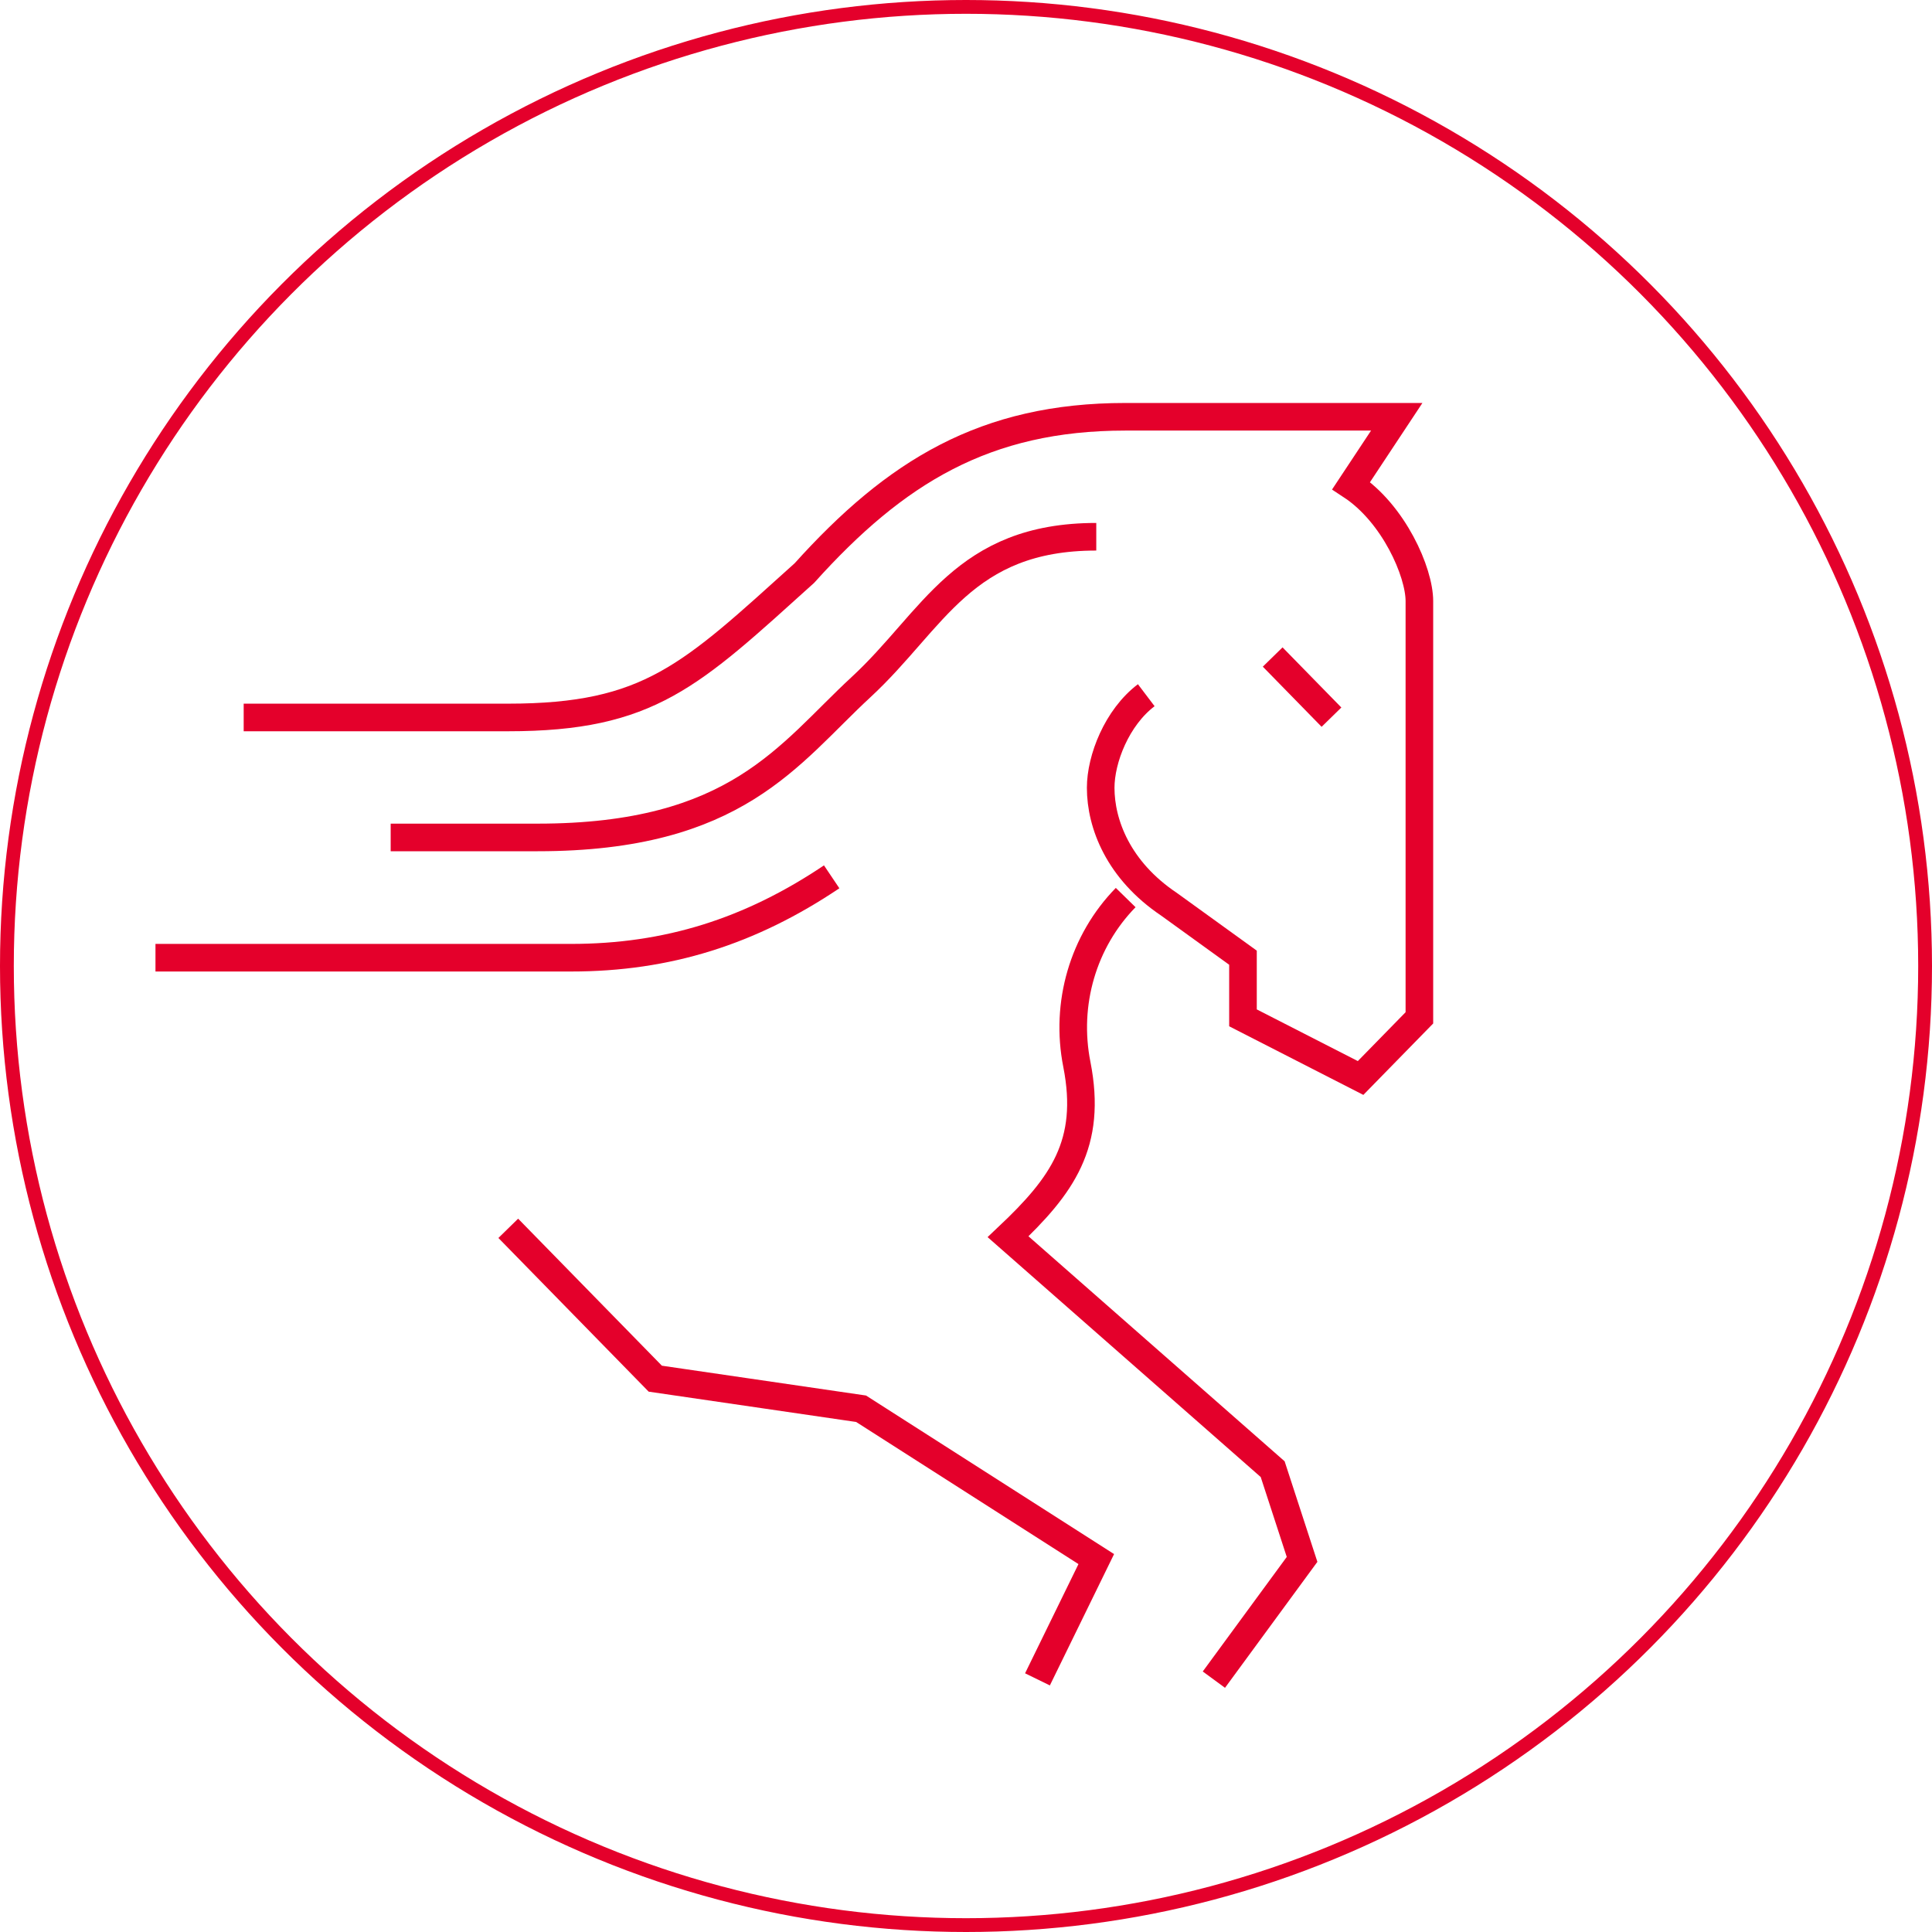
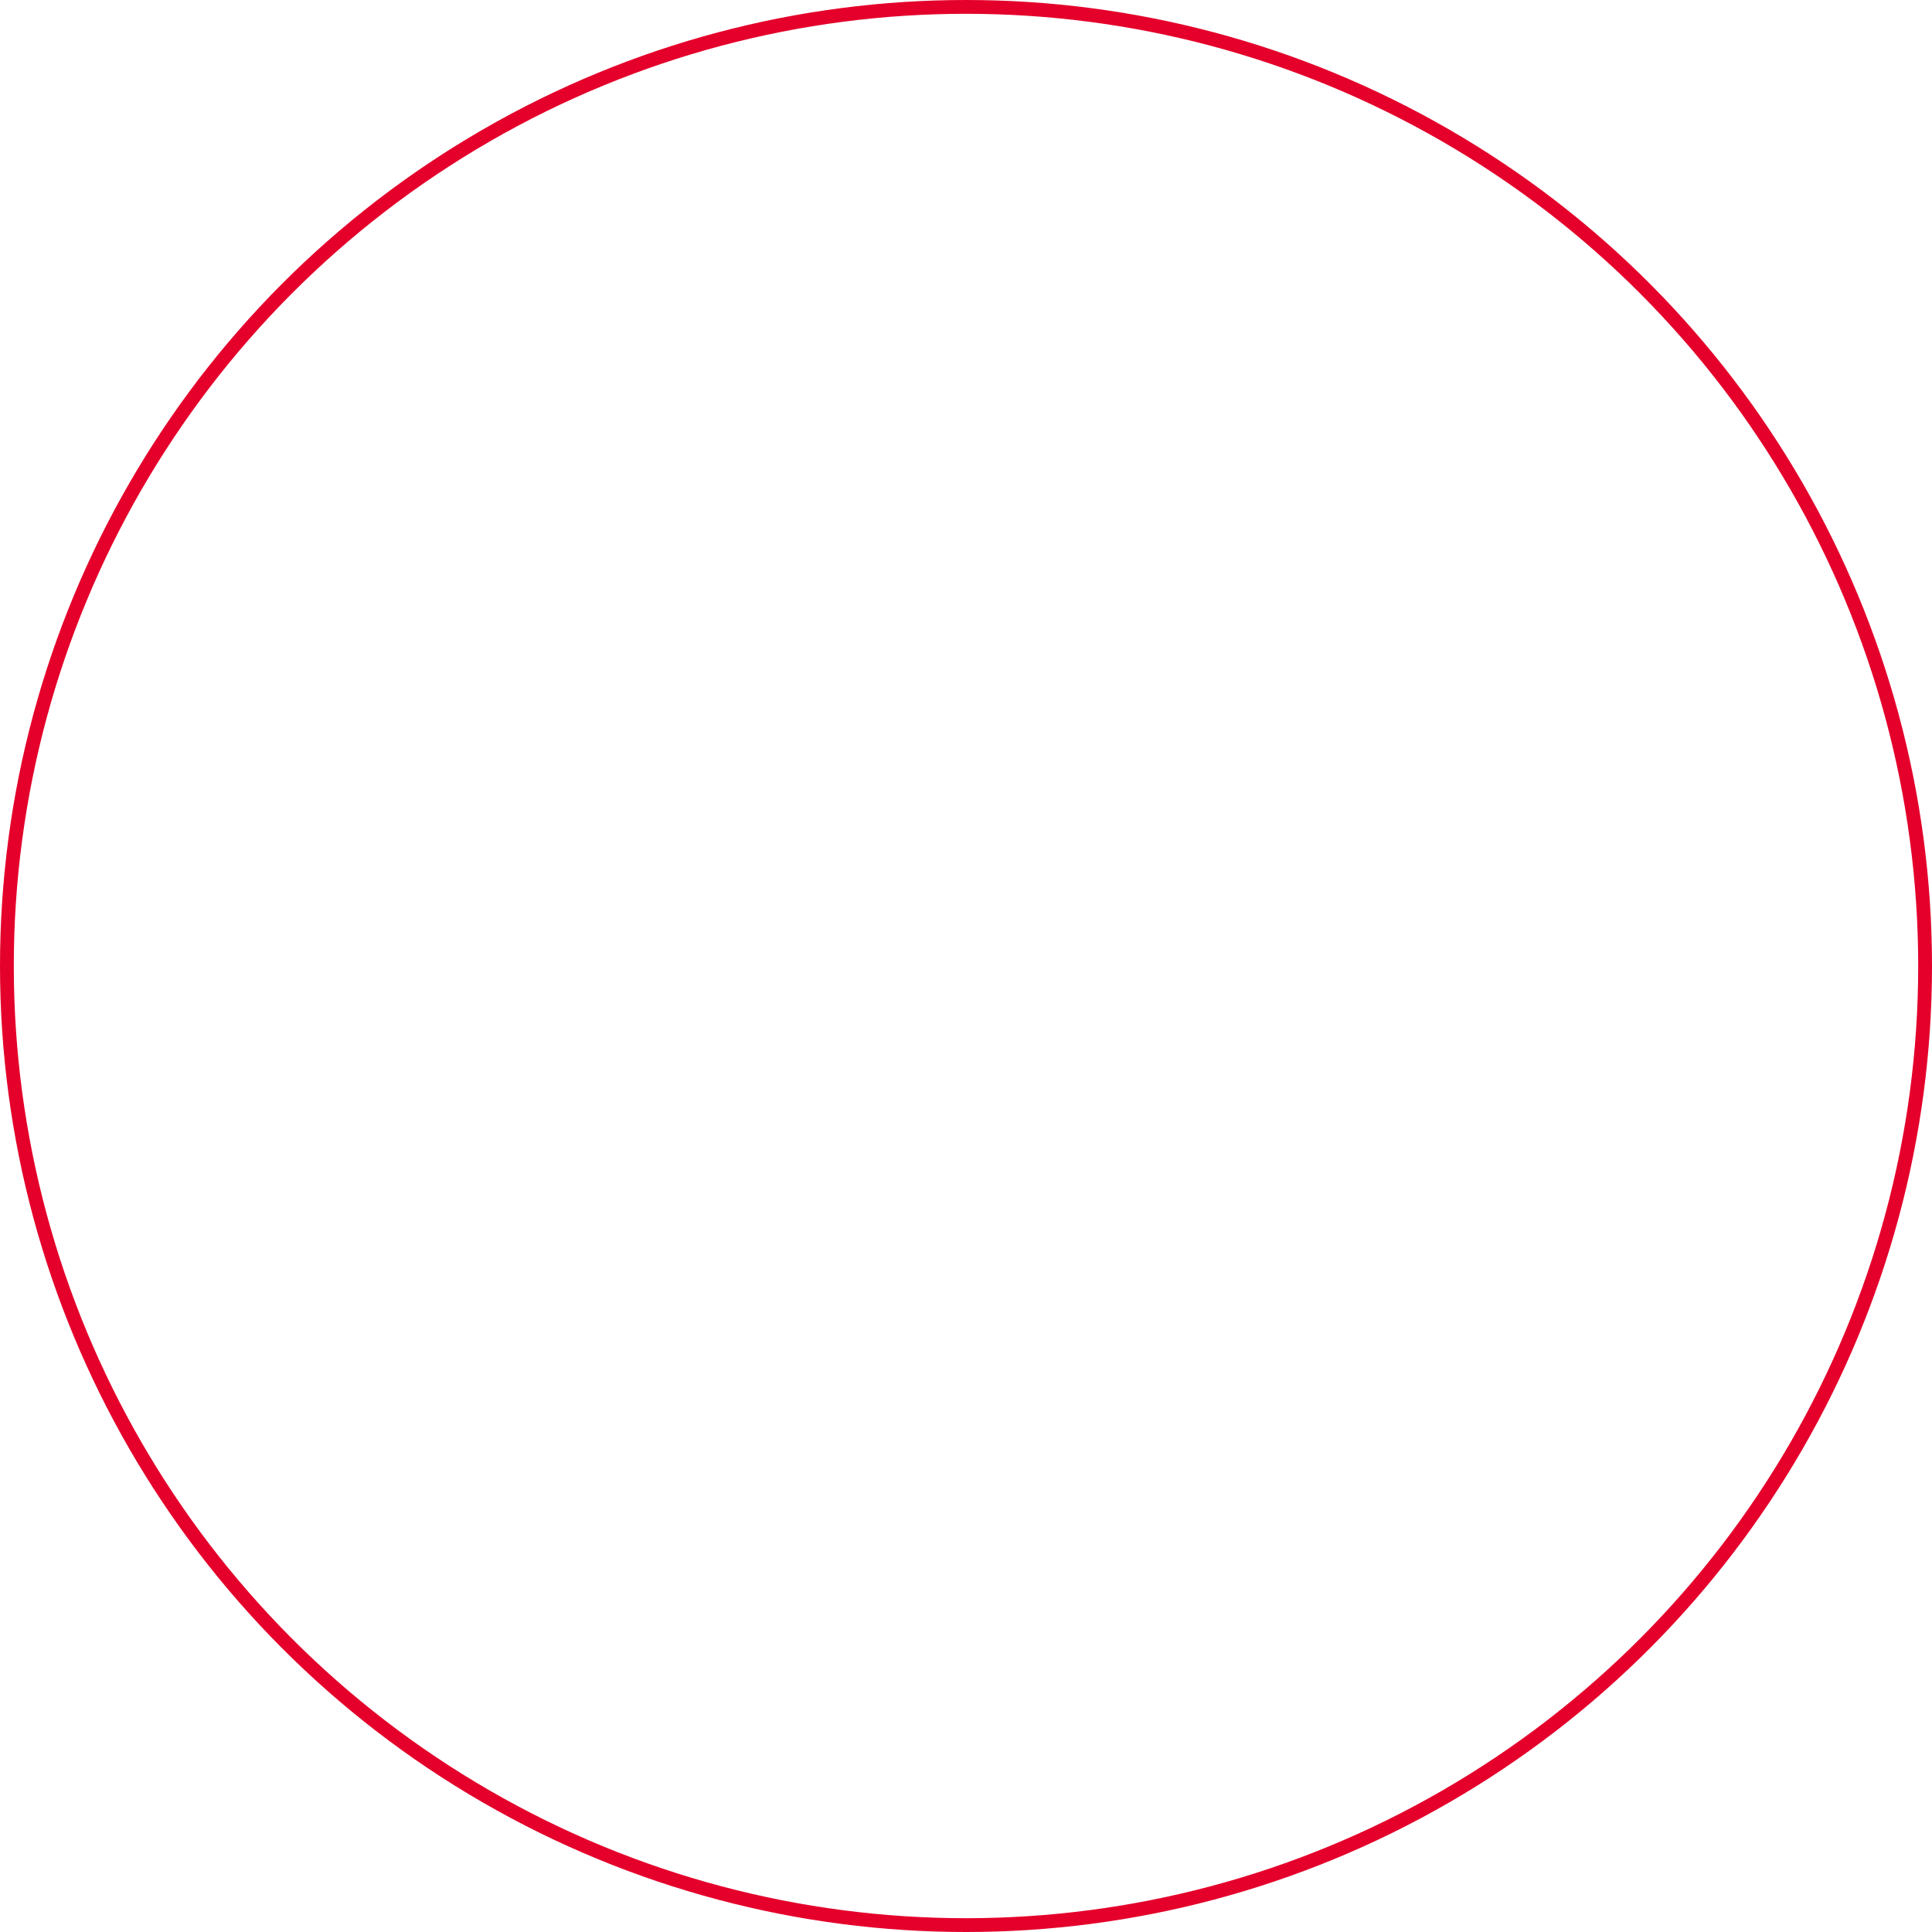
<svg xmlns="http://www.w3.org/2000/svg" width="140" height="140" viewBox="0 0 140 140" fill="none">
  <circle cx="70" cy="70" r="69.5" stroke="#E4002B" />
  <g clip-path="url(#clip0_2584_457)">
    <path d="M83.062 50.377C80.932 51.99 79.76 54.997 79.76 57.088C79.76 59.703 81.038 63.059 84.703 65.521L90.071 69.399V73.757L98.593 78.115L102.854 73.757V43.557C102.854 41.466 101 37.217 97.911 35.19L101.213 30.201H81.549C71.387 30.201 64.889 34.188 58.285 41.531C50.04 48.961 47.079 51.99 36.81 51.99H17.658" stroke="#E4002B" stroke-width="2" stroke-miterlimit="10" />
-     <path d="M28.31 60.684H38.962C53.406 60.684 57.135 54.648 62.397 49.789C67.659 44.93 69.811 38.895 79.44 38.895" stroke="#E4002B" stroke-width="2" stroke-miterlimit="10" />
+     <path d="M28.31 60.684H38.962C67.659 44.93 69.811 38.895 79.44 38.895" stroke="#E4002B" stroke-width="2" stroke-miterlimit="10" />
    <path d="M92.223 47.61L96.484 51.968" stroke="#E4002B" stroke-width="2" stroke-miterlimit="10" />
-     <path d="M60.266 63.538C54.365 67.503 48.357 69.399 41.391 69.399H11.266" stroke="#E4002B" stroke-width="2" stroke-miterlimit="10" />
    <path d="M81.571 65.041C78.482 68.201 77.161 72.733 78.034 77.134C79.163 82.886 76.969 85.915 73.049 89.619L92.223 106.462L94.353 112.999L87.962 121.714" stroke="#E4002B" stroke-width="2" stroke-miterlimit="10" />
    <path d="M75.179 121.693L79.44 112.977L62.397 102.083L47.484 99.904L36.831 89.009" stroke="#E4002B" stroke-width="2" stroke-miterlimit="10" />
  </g>
  <defs>
    <clipPath id="clip0_2584_457">
-       <rect width="93.974" height="95" fill="white" transform="translate(11.266 28)" />
-     </clipPath>
+       </clipPath>
  </defs>
</svg>